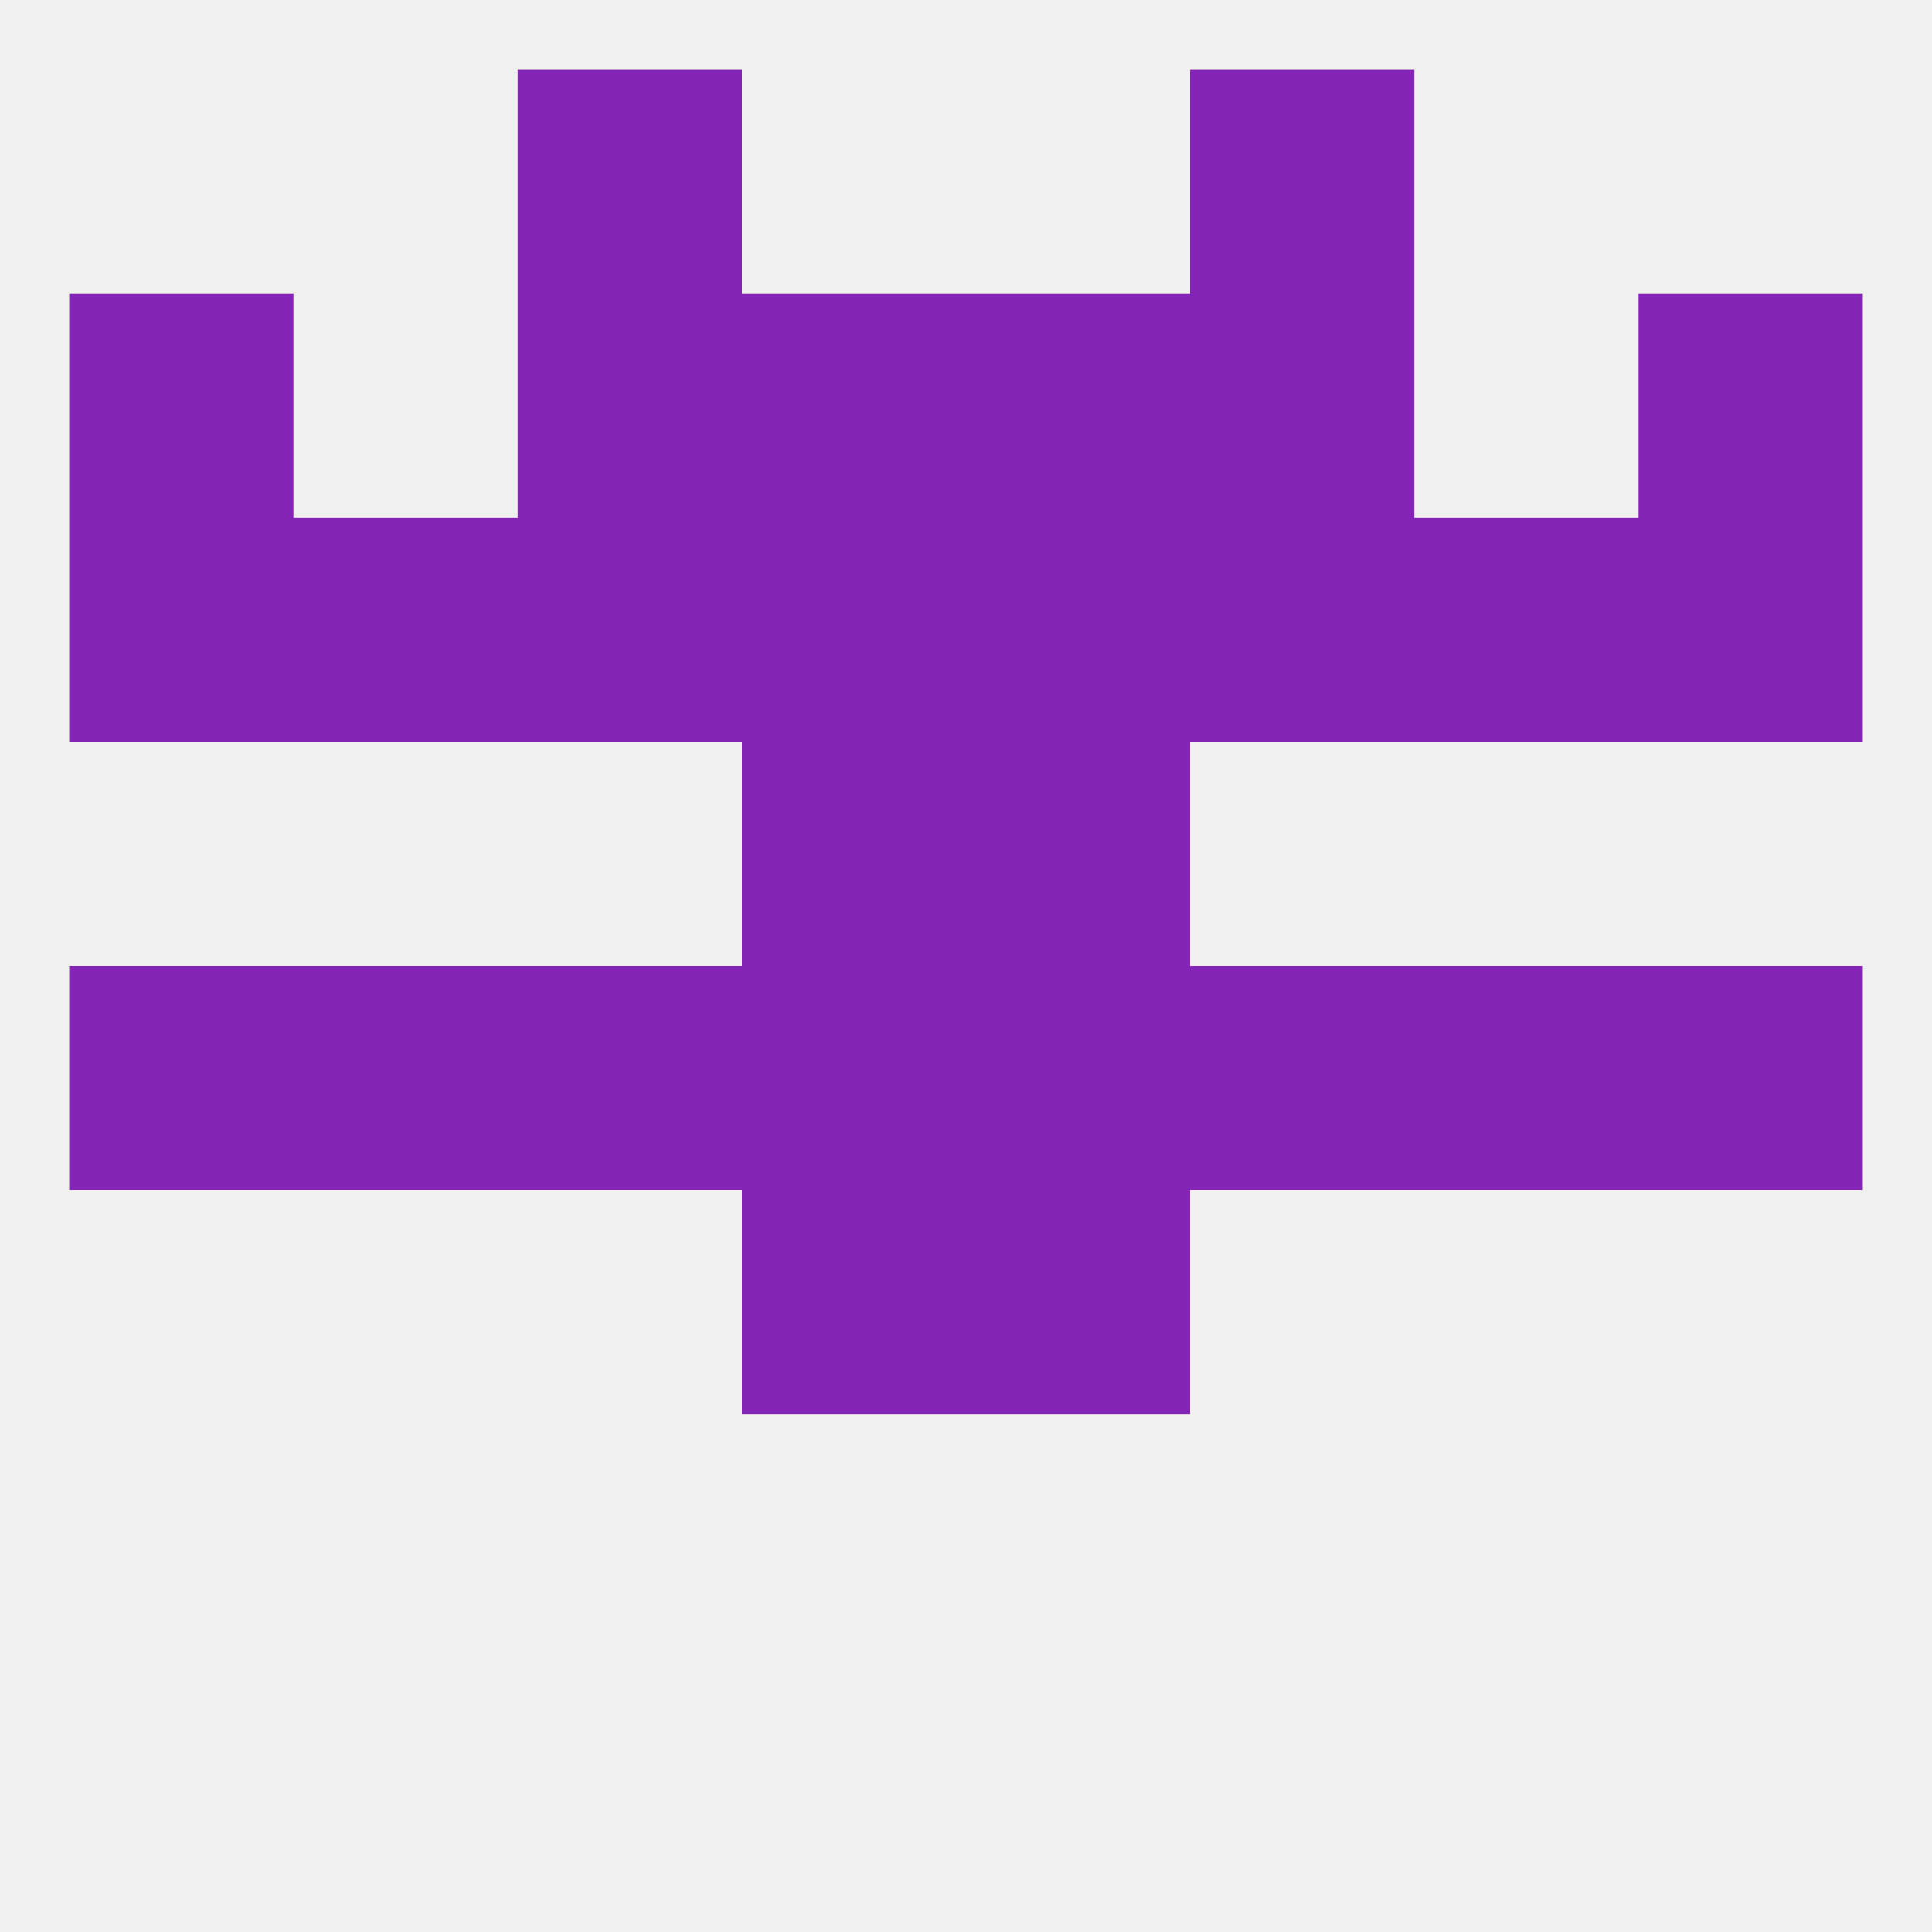
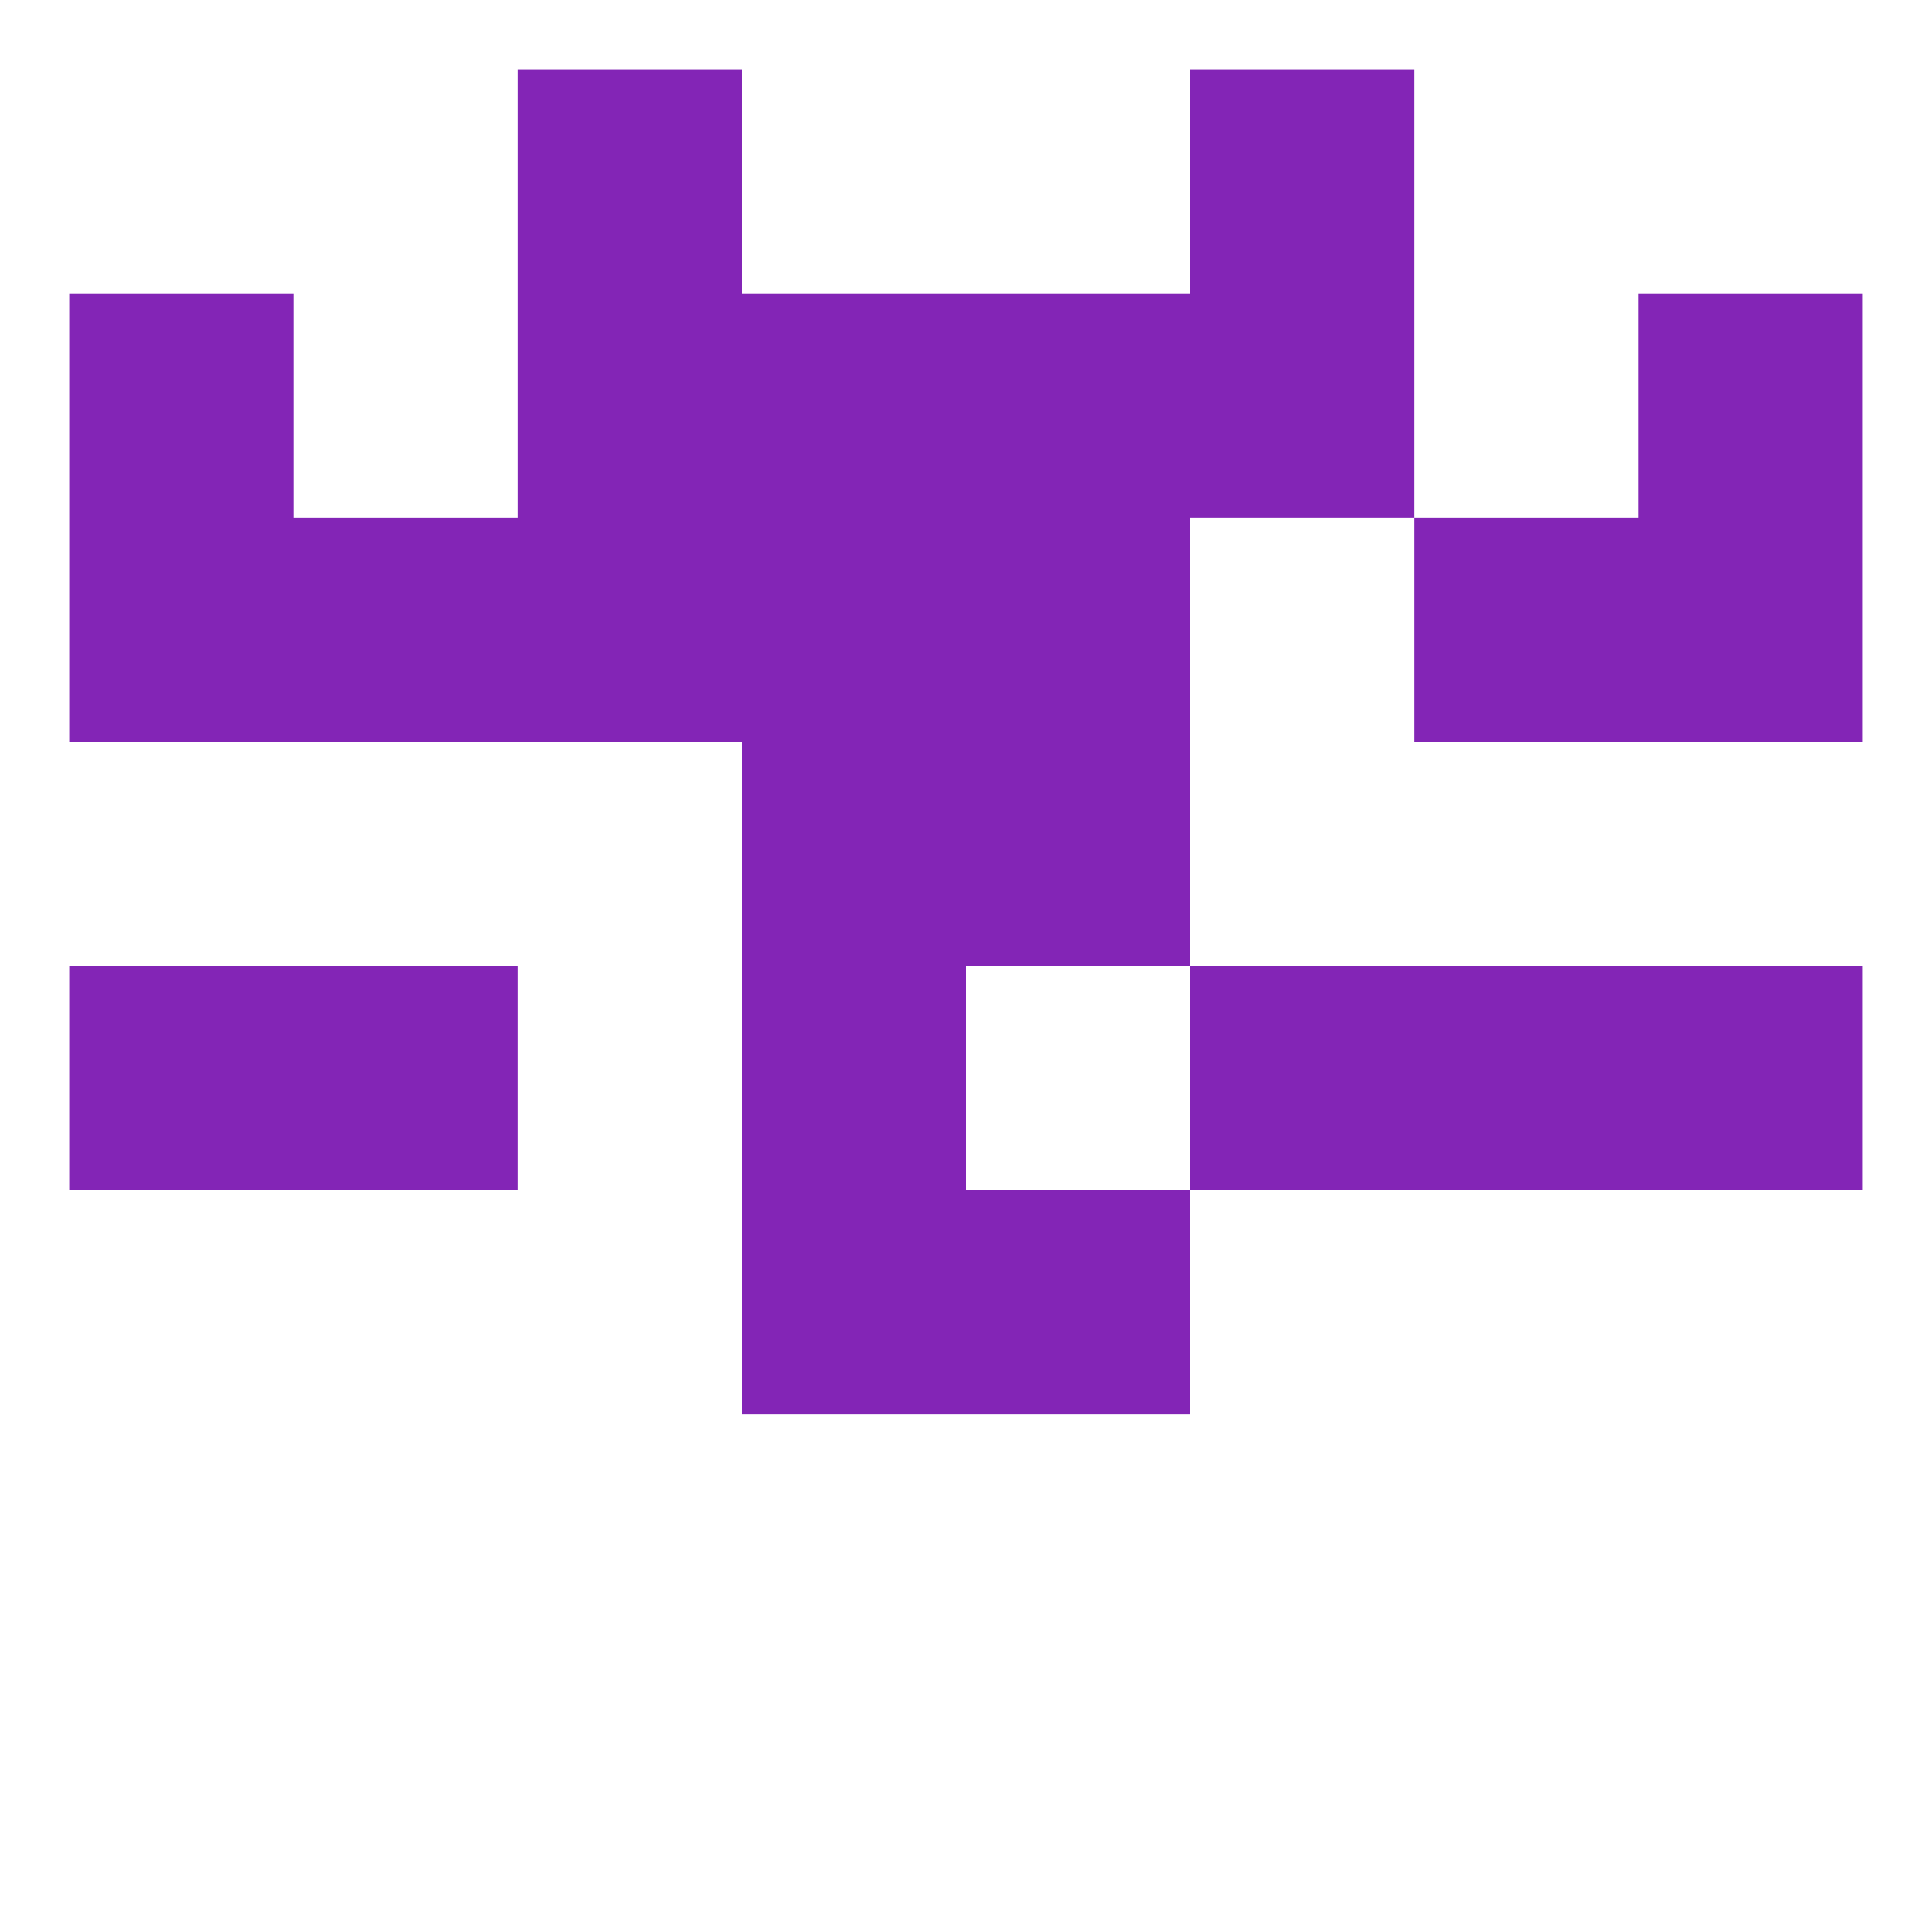
<svg xmlns="http://www.w3.org/2000/svg" version="1.1" baseprofile="full" width="250" height="250" viewBox="0 0 250 250">
-   <rect width="100%" height="100%" fill="rgba(240,240,240,255)" />
  <rect x="96" y="154" width="29" height="29" fill="rgba(131,37,182,255)" />
  <rect x="125" y="154" width="29" height="29" fill="rgba(131,37,182,255)" />
  <rect x="154" y="125" width="29" height="29" fill="rgba(131,37,182,255)" />
  <rect x="38" y="125" width="29" height="29" fill="rgba(131,37,182,255)" />
  <rect x="183" y="125" width="29" height="29" fill="rgba(131,37,182,255)" />
  <rect x="96" y="125" width="29" height="29" fill="rgba(131,37,182,255)" />
-   <rect x="125" y="125" width="29" height="29" fill="rgba(131,37,182,255)" />
  <rect x="9" y="125" width="29" height="29" fill="rgba(131,37,182,255)" />
  <rect x="212" y="125" width="29" height="29" fill="rgba(131,37,182,255)" />
-   <rect x="67" y="125" width="29" height="29" fill="rgba(131,37,182,255)" />
  <rect x="38" y="67" width="29" height="29" fill="rgba(131,37,182,255)" />
  <rect x="67" y="67" width="29" height="29" fill="rgba(131,37,182,255)" />
-   <rect x="154" y="67" width="29" height="29" fill="rgba(131,37,182,255)" />
  <rect x="125" y="67" width="29" height="29" fill="rgba(131,37,182,255)" />
  <rect x="183" y="67" width="29" height="29" fill="rgba(131,37,182,255)" />
  <rect x="96" y="67" width="29" height="29" fill="rgba(131,37,182,255)" />
  <rect x="9" y="67" width="29" height="29" fill="rgba(131,37,182,255)" />
  <rect x="212" y="67" width="29" height="29" fill="rgba(131,37,182,255)" />
  <rect x="67" y="38" width="29" height="29" fill="rgba(131,37,182,255)" />
  <rect x="154" y="38" width="29" height="29" fill="rgba(131,37,182,255)" />
  <rect x="96" y="38" width="29" height="29" fill="rgba(131,37,182,255)" />
  <rect x="125" y="38" width="29" height="29" fill="rgba(131,37,182,255)" />
  <rect x="9" y="38" width="29" height="29" fill="rgba(131,37,182,255)" />
  <rect x="212" y="38" width="29" height="29" fill="rgba(131,37,182,255)" />
  <rect x="67" y="9" width="29" height="29" fill="rgba(131,37,182,255)" />
  <rect x="154" y="9" width="29" height="29" fill="rgba(131,37,182,255)" />
  <rect x="96" y="96" width="29" height="29" fill="rgba(131,37,182,255)" />
  <rect x="125" y="96" width="29" height="29" fill="rgba(131,37,182,255)" />
</svg>